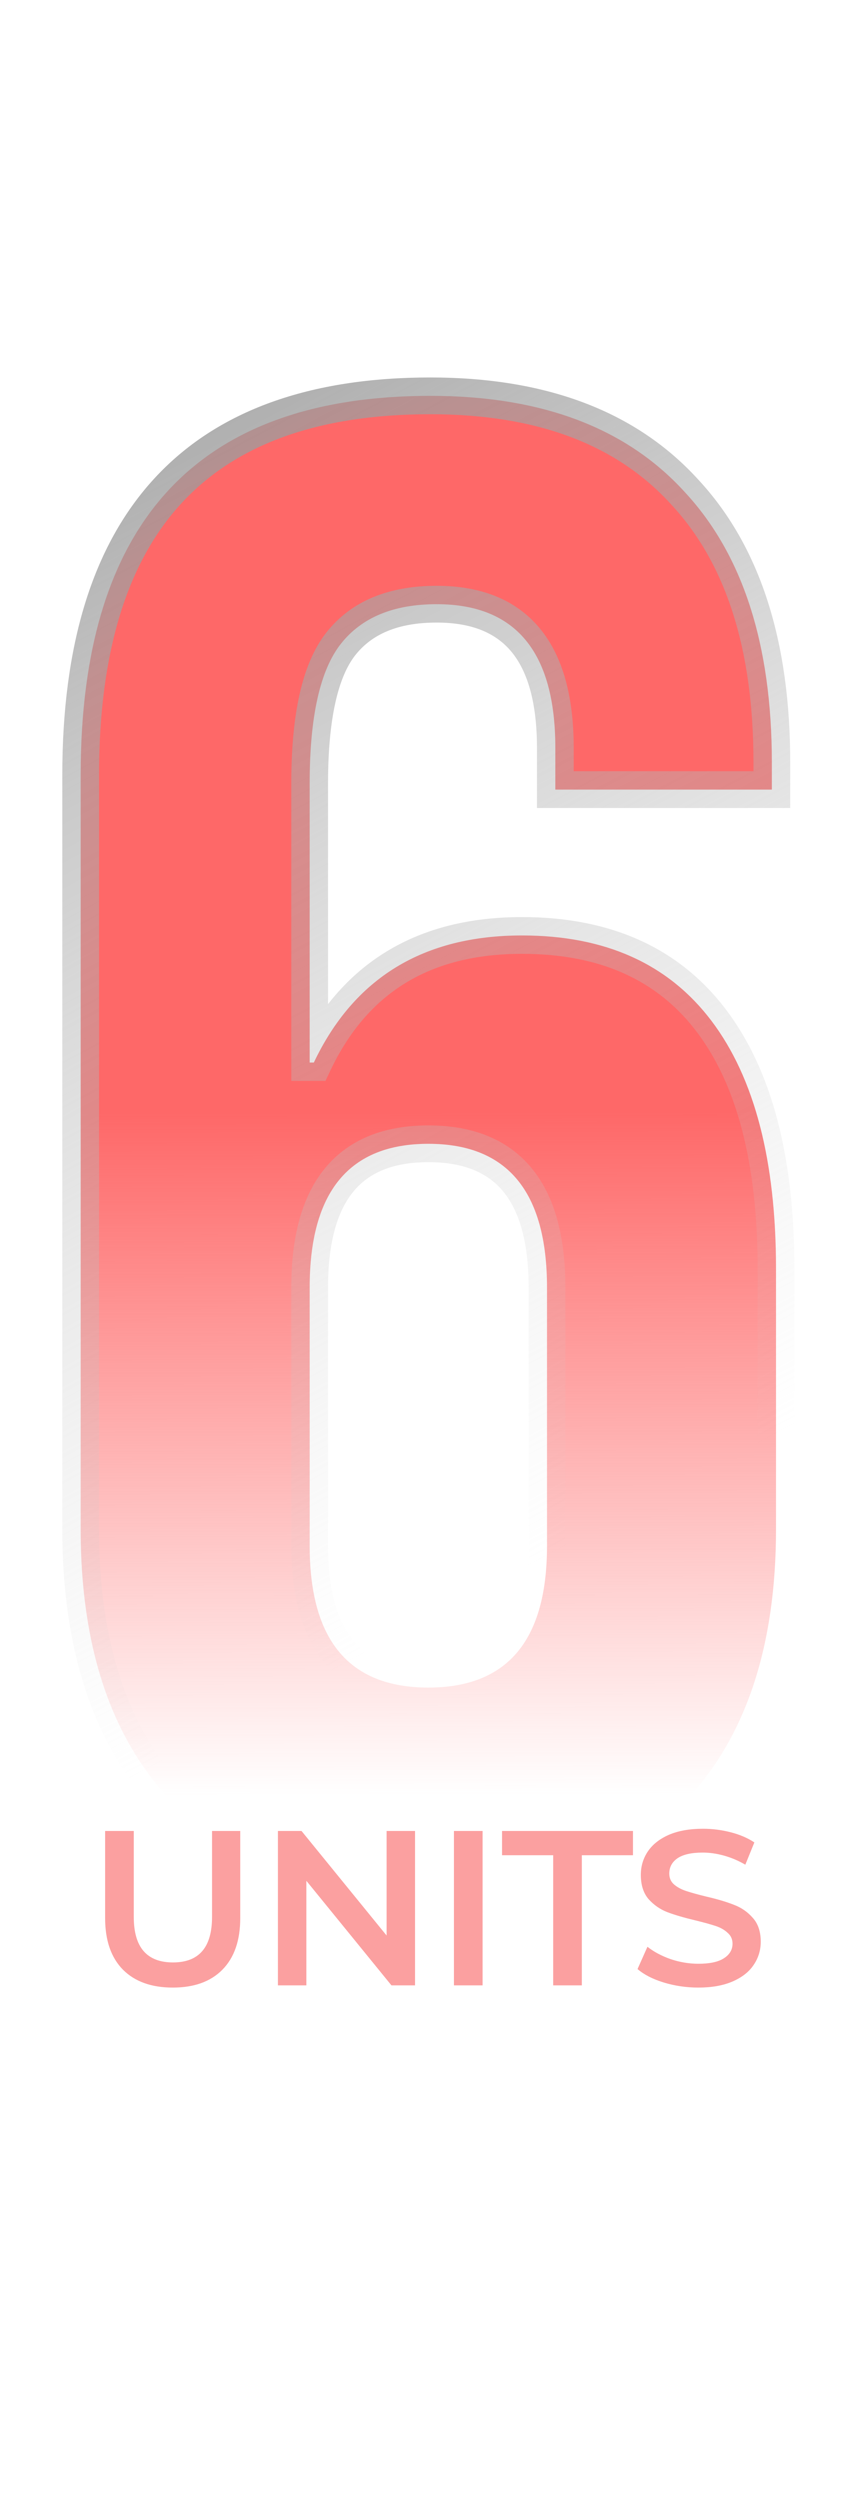
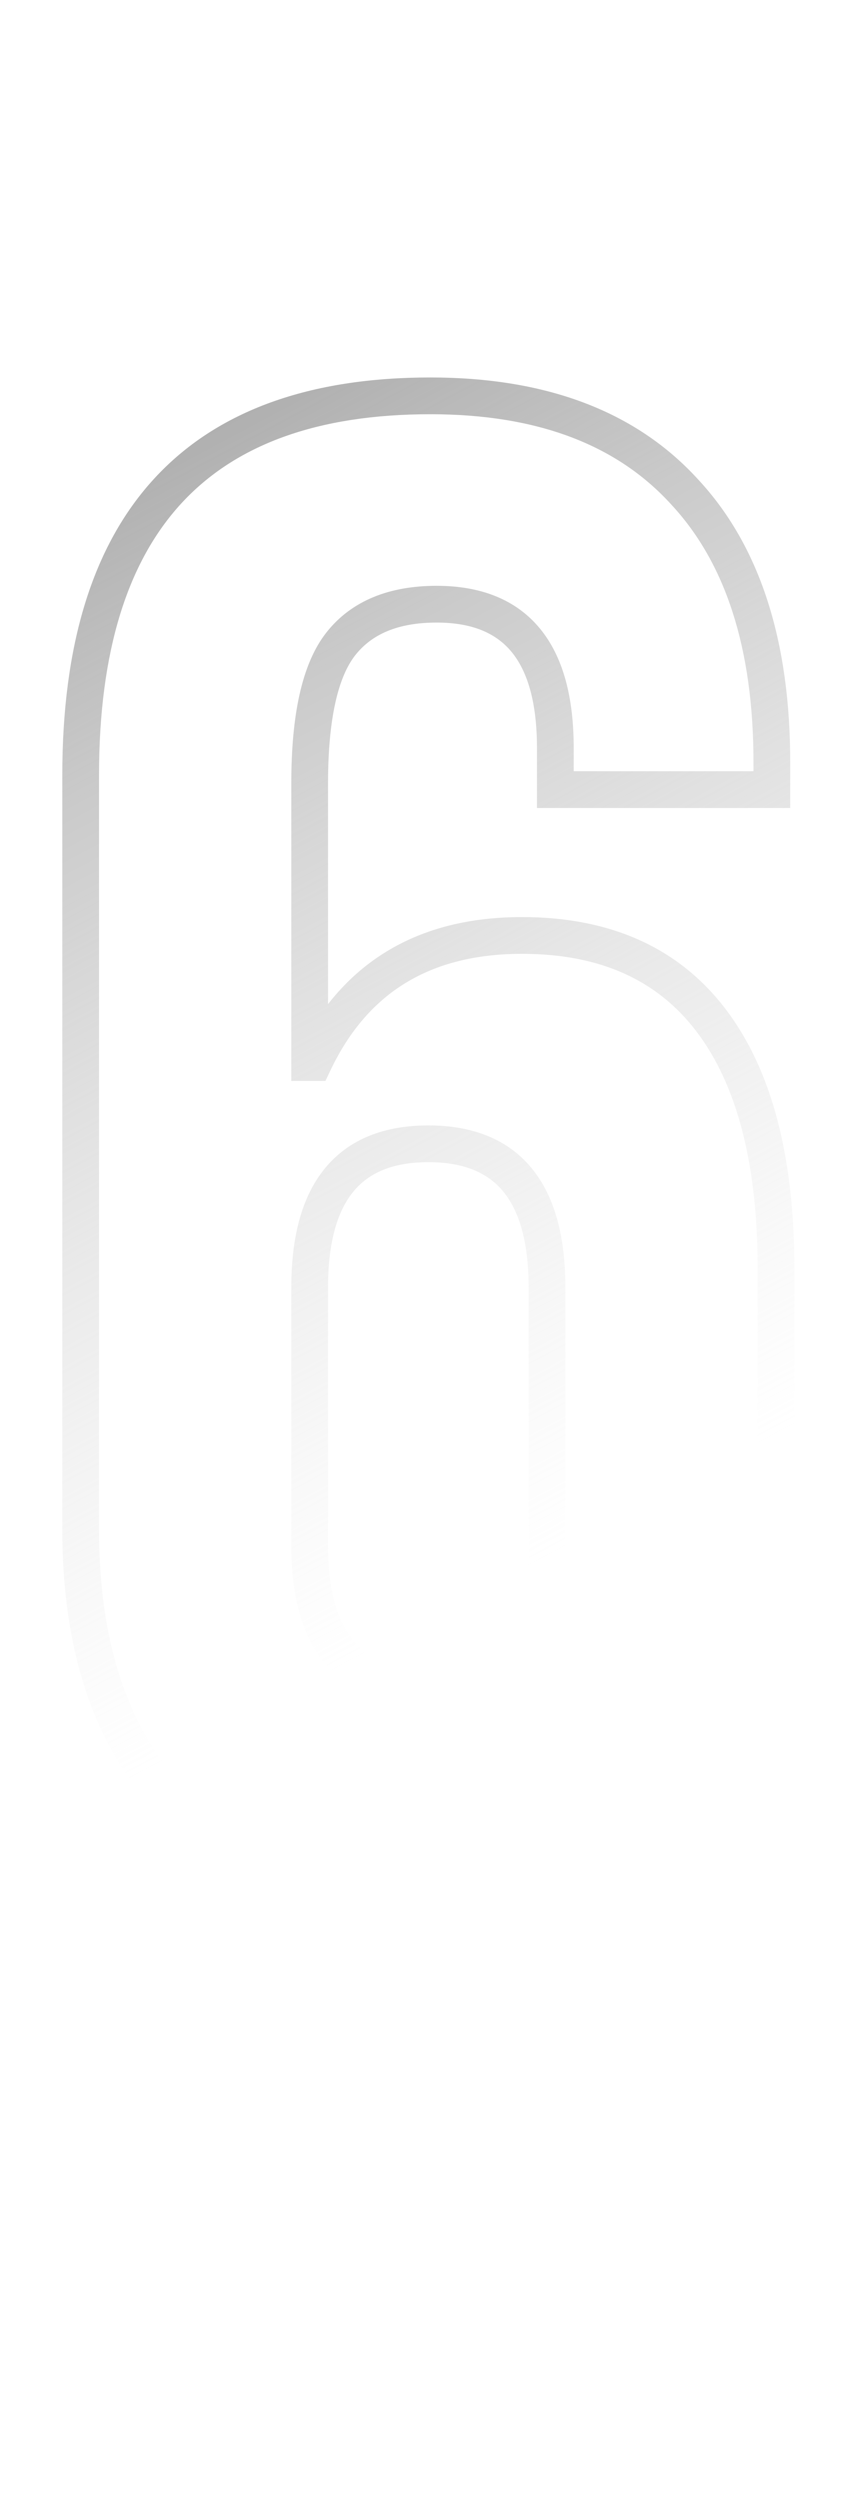
<svg xmlns="http://www.w3.org/2000/svg" width="69" height="204" viewBox="0 0 69 204" fill="none">
-   <path d="M34.977 154.7C25.797 154.7 18.77 152.093 13.897 146.88C9.023 141.667 6.587 134.3 6.587 124.78V63.24C6.587 42.613 16.107 32.3 35.147 32.3C44.214 32.3 51.127 34.907 55.887 40.12C60.647 45.22 63.027 52.587 63.027 62.22V64.43H45.347V61.03C45.347 53.21 42.117 49.3 35.657 49.3C32.144 49.3 29.537 50.377 27.837 52.53C26.137 54.683 25.287 58.48 25.287 63.92V86.7H25.627C28.913 79.787 34.58 76.33 42.627 76.33C49.427 76.33 54.584 78.653 58.097 83.3C61.61 87.947 63.367 94.69 63.367 103.53V124.78C63.367 134.3 60.93 141.667 56.057 146.88C51.184 152.093 44.157 154.7 34.977 154.7ZM34.977 137.7C41.437 137.7 44.667 133.847 44.667 126.14V105.06C44.667 97.24 41.437 93.33 34.977 93.33C28.517 93.33 25.287 97.24 25.287 105.06V126.14C25.287 133.847 28.517 137.7 34.977 137.7Z" fill="url(#paint0_linear_322_57)" />
  <path d="M13.897 146.88L12.801 147.904L13.897 146.88ZM55.887 40.12L54.779 41.131L54.785 41.138L54.79 41.144L55.887 40.12ZM63.027 64.43V65.93H64.527V64.43H63.027ZM45.347 64.43H43.847V65.93H45.347V64.43ZM25.287 86.7H23.787V88.2H25.287V86.7ZM25.627 86.7V88.2H26.575L26.982 87.344L25.627 86.7ZM56.057 146.88L57.153 147.904L57.153 147.904L56.057 146.88ZM34.977 153.2C26.086 153.2 19.506 150.685 14.993 145.856L12.801 147.904C18.034 153.502 25.507 156.2 34.977 156.2V153.2ZM14.993 145.856C10.456 141.002 8.087 134.05 8.087 124.78H5.087C5.087 134.55 7.591 142.331 12.801 147.904L14.993 145.856ZM8.087 124.78V63.24H5.087V124.78H8.087ZM8.087 63.24C8.087 53.129 10.422 45.826 14.829 41.052C19.215 36.301 25.89 33.8 35.147 33.8V30.8C25.363 30.8 17.759 33.455 12.625 39.018C7.511 44.557 5.087 52.724 5.087 63.24H8.087ZM35.147 33.8C43.919 33.8 50.379 36.312 54.779 41.131L56.995 39.109C51.875 33.501 44.508 30.8 35.147 30.8V33.8ZM54.79 41.144C59.206 45.875 61.527 52.821 61.527 62.22H64.527C64.527 52.353 62.088 44.565 56.983 39.096L54.79 41.144ZM61.527 62.22V64.43H64.527V62.22H61.527ZM63.027 62.93H45.347V65.93H63.027V62.93ZM46.847 64.43V61.03H43.847V64.43H46.847ZM46.847 61.03C46.847 56.951 46.01 53.613 44.081 51.277C42.106 48.886 39.202 47.8 35.657 47.8V50.8C38.572 50.8 40.513 51.669 41.768 53.188C43.068 54.762 43.847 57.289 43.847 61.03H46.847ZM35.657 47.8C31.825 47.8 28.721 48.989 26.66 51.6L29.014 53.459C30.353 51.764 32.462 50.8 35.657 50.8V47.8ZM26.66 51.6C24.626 54.176 23.787 58.423 23.787 63.92H26.787C26.787 58.537 27.648 55.19 29.014 53.459L26.66 51.6ZM23.787 63.92V86.7H26.787V63.92H23.787ZM25.287 88.2H25.627V85.2H25.287V88.2ZM26.982 87.344C28.519 84.109 30.575 81.757 33.123 80.203C35.675 78.646 38.82 77.83 42.627 77.83V74.83C38.386 74.83 34.675 75.742 31.561 77.642C28.442 79.544 26.021 82.377 24.272 86.056L26.982 87.344ZM42.627 77.83C49.046 77.83 53.72 79.999 56.9 84.205L59.293 82.395C55.447 77.308 49.808 74.83 42.627 74.83V77.83ZM56.9 84.205C60.138 88.487 61.867 94.856 61.867 103.53H64.867C64.867 94.523 63.082 87.406 59.293 82.395L56.9 84.205ZM61.867 103.53V124.78H64.867V103.53H61.867ZM61.867 124.78C61.867 134.05 59.498 141.002 54.961 145.856L57.153 147.904C62.362 142.331 64.867 134.55 64.867 124.78H61.867ZM54.961 145.856C50.447 150.685 43.867 153.2 34.977 153.2V156.2C44.446 156.2 51.92 153.502 57.153 147.904L54.961 145.856ZM34.977 139.2C38.514 139.2 41.417 138.132 43.394 135.774C45.329 133.466 46.167 130.166 46.167 126.14H43.167C43.167 129.82 42.39 132.301 41.095 133.846C39.842 135.341 37.899 136.2 34.977 136.2V139.2ZM46.167 126.14V105.06H43.167V126.14H46.167ZM46.167 105.06C46.167 100.981 45.33 97.643 43.401 95.307C41.426 92.916 38.522 91.83 34.977 91.83V94.83C37.892 94.83 39.833 95.698 41.088 97.218C42.388 98.792 43.167 101.319 43.167 105.06H46.167ZM34.977 91.83C31.432 91.83 28.528 92.916 26.553 95.307C24.623 97.643 23.787 100.981 23.787 105.06H26.787C26.787 101.319 27.565 98.792 28.866 97.218C30.121 95.698 32.062 94.83 34.977 94.83V91.83ZM23.787 105.06V126.14H26.787V105.06H23.787ZM23.787 126.14C23.787 130.166 24.625 133.466 26.56 135.774C28.537 138.132 31.439 139.2 34.977 139.2V136.2C32.054 136.2 30.112 135.341 28.859 133.846C27.564 132.301 26.787 129.82 26.787 126.14H23.787Z" fill="url(#paint1_linear_322_57)" />
-   <path d="M14.11 162.18C12.37 162.18 11.014 161.694 10.042 160.722C9.07 159.738 8.584 158.334 8.584 156.51V149.4H10.924V156.42C10.924 158.892 11.992 160.128 14.128 160.128C16.252 160.128 17.314 158.892 17.314 156.42V149.4H19.618V156.51C19.618 158.334 19.132 159.738 18.16 160.722C17.2 161.694 15.85 162.18 14.11 162.18ZM33.891 149.4V162H31.965L25.017 153.468V162H22.695V149.4H24.621L31.569 157.932V149.4H33.891ZM37.067 149.4H39.407V162H37.067V149.4ZM45.171 151.38H40.995V149.4H51.687V151.38H47.511V162H45.171V151.38ZM57.026 162.18C56.054 162.18 55.112 162.042 54.2 161.766C53.3 161.49 52.587 161.124 52.059 160.668L52.868 158.85C53.385 159.258 54.014 159.594 54.758 159.858C55.514 160.11 56.27 160.236 57.026 160.236C57.962 160.236 58.658 160.086 59.114 159.786C59.583 159.486 59.816 159.09 59.816 158.598C59.816 158.238 59.684 157.944 59.42 157.716C59.169 157.476 58.844 157.29 58.449 157.158C58.053 157.026 57.513 156.876 56.828 156.708C55.868 156.48 55.089 156.252 54.489 156.024C53.901 155.796 53.391 155.442 52.959 154.962C52.538 154.47 52.328 153.81 52.328 152.982C52.328 152.286 52.514 151.656 52.886 151.092C53.27 150.516 53.84 150.06 54.596 149.724C55.364 149.388 56.3 149.22 57.404 149.22C58.172 149.22 58.928 149.316 59.672 149.508C60.416 149.7 61.059 149.976 61.599 150.336L60.861 152.154C60.309 151.83 59.733 151.584 59.133 151.416C58.532 151.248 57.95 151.164 57.386 151.164C56.462 151.164 55.773 151.32 55.316 151.632C54.873 151.944 54.651 152.358 54.651 152.874C54.651 153.234 54.776 153.528 55.029 153.756C55.292 153.984 55.623 154.164 56.019 154.296C56.414 154.428 56.955 154.578 57.639 154.746C58.575 154.962 59.343 155.19 59.943 155.43C60.542 155.658 61.053 156.012 61.472 156.492C61.904 156.972 62.12 157.62 62.12 158.436C62.12 159.132 61.928 159.762 61.544 160.326C61.172 160.89 60.602 161.34 59.834 161.676C59.066 162.012 58.13 162.18 57.026 162.18Z" fill="#FBA0A0" />
  <defs>
    <linearGradient id="paint0_linear_322_57" x1="34.5" y1="5.0401e-09" x2="35" y2="214.5" gradientUnits="userSpaceOnUse">
      <stop offset="0.423" stop-color="#FE6868" />
      <stop offset="0.683" stop-color="#FE6868" stop-opacity="0" />
    </linearGradient>
    <linearGradient id="paint1_linear_322_57" x1="-32" y1="33.5" x2="58.806" y2="203.837" gradientUnits="userSpaceOnUse">
      <stop stop-color="#8C8C8C" />
      <stop offset="0.615" stop-color="#D6D6D6" stop-opacity="0" />
    </linearGradient>
  </defs>
</svg>